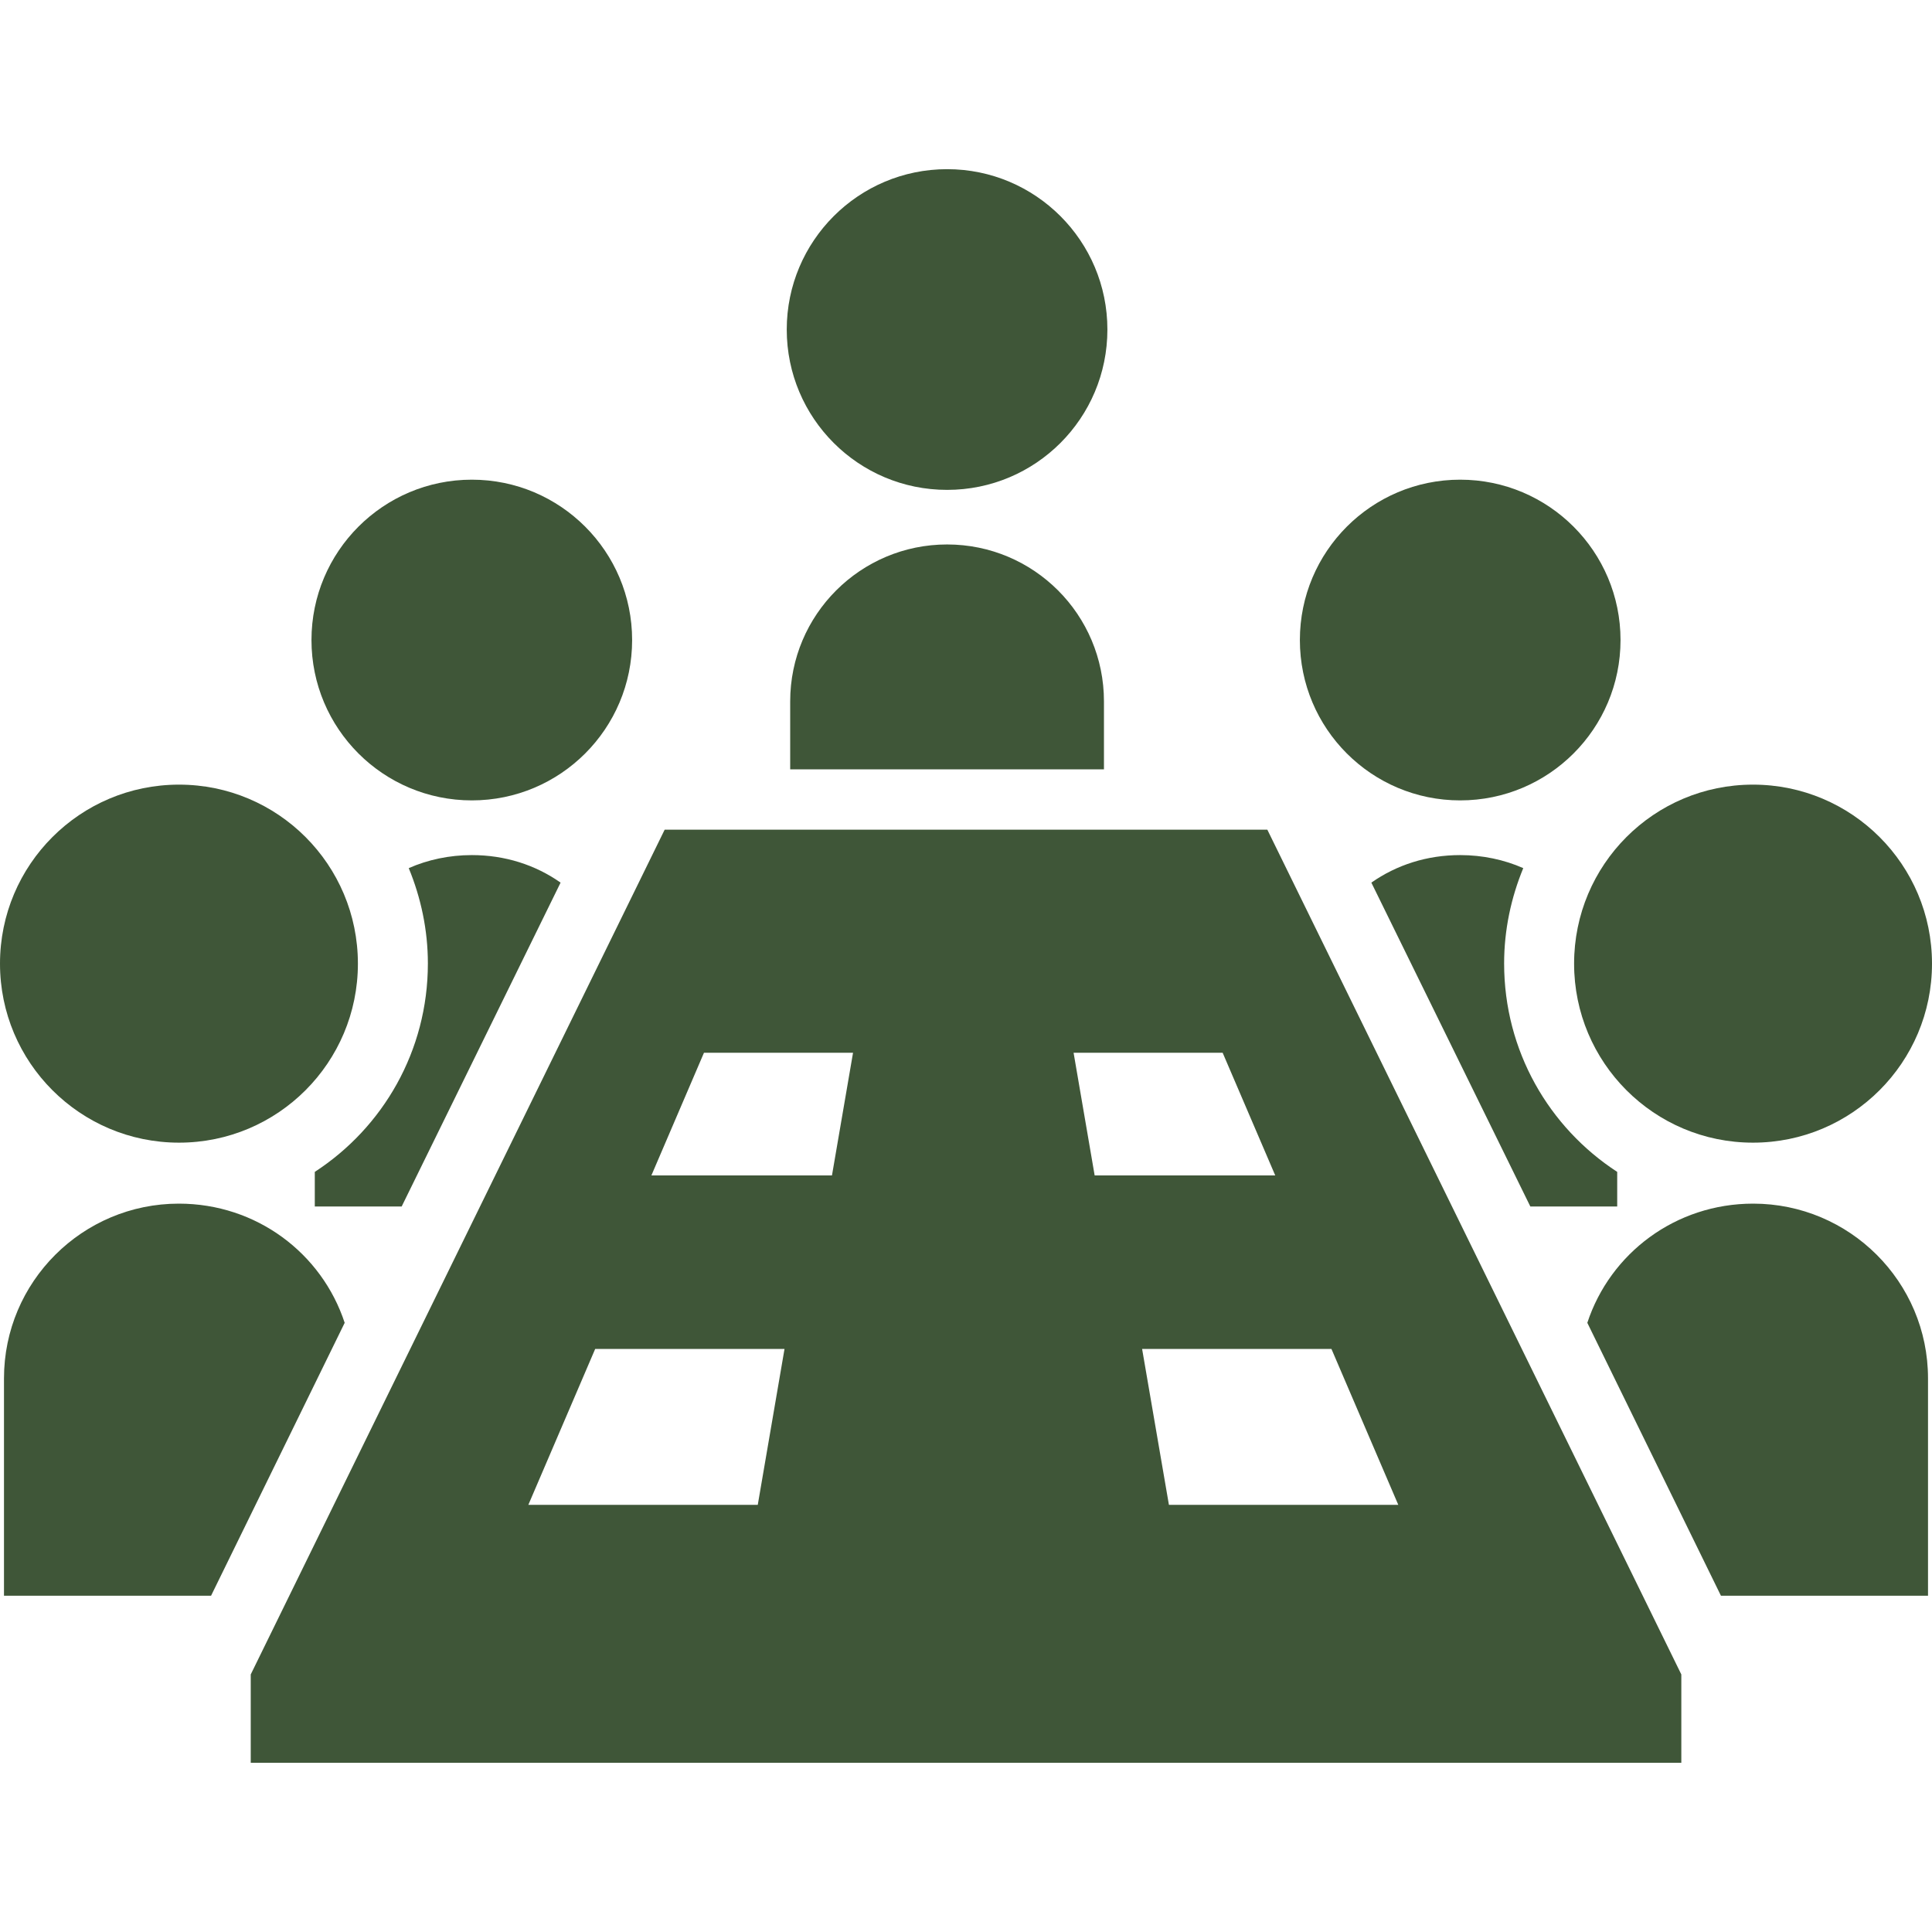
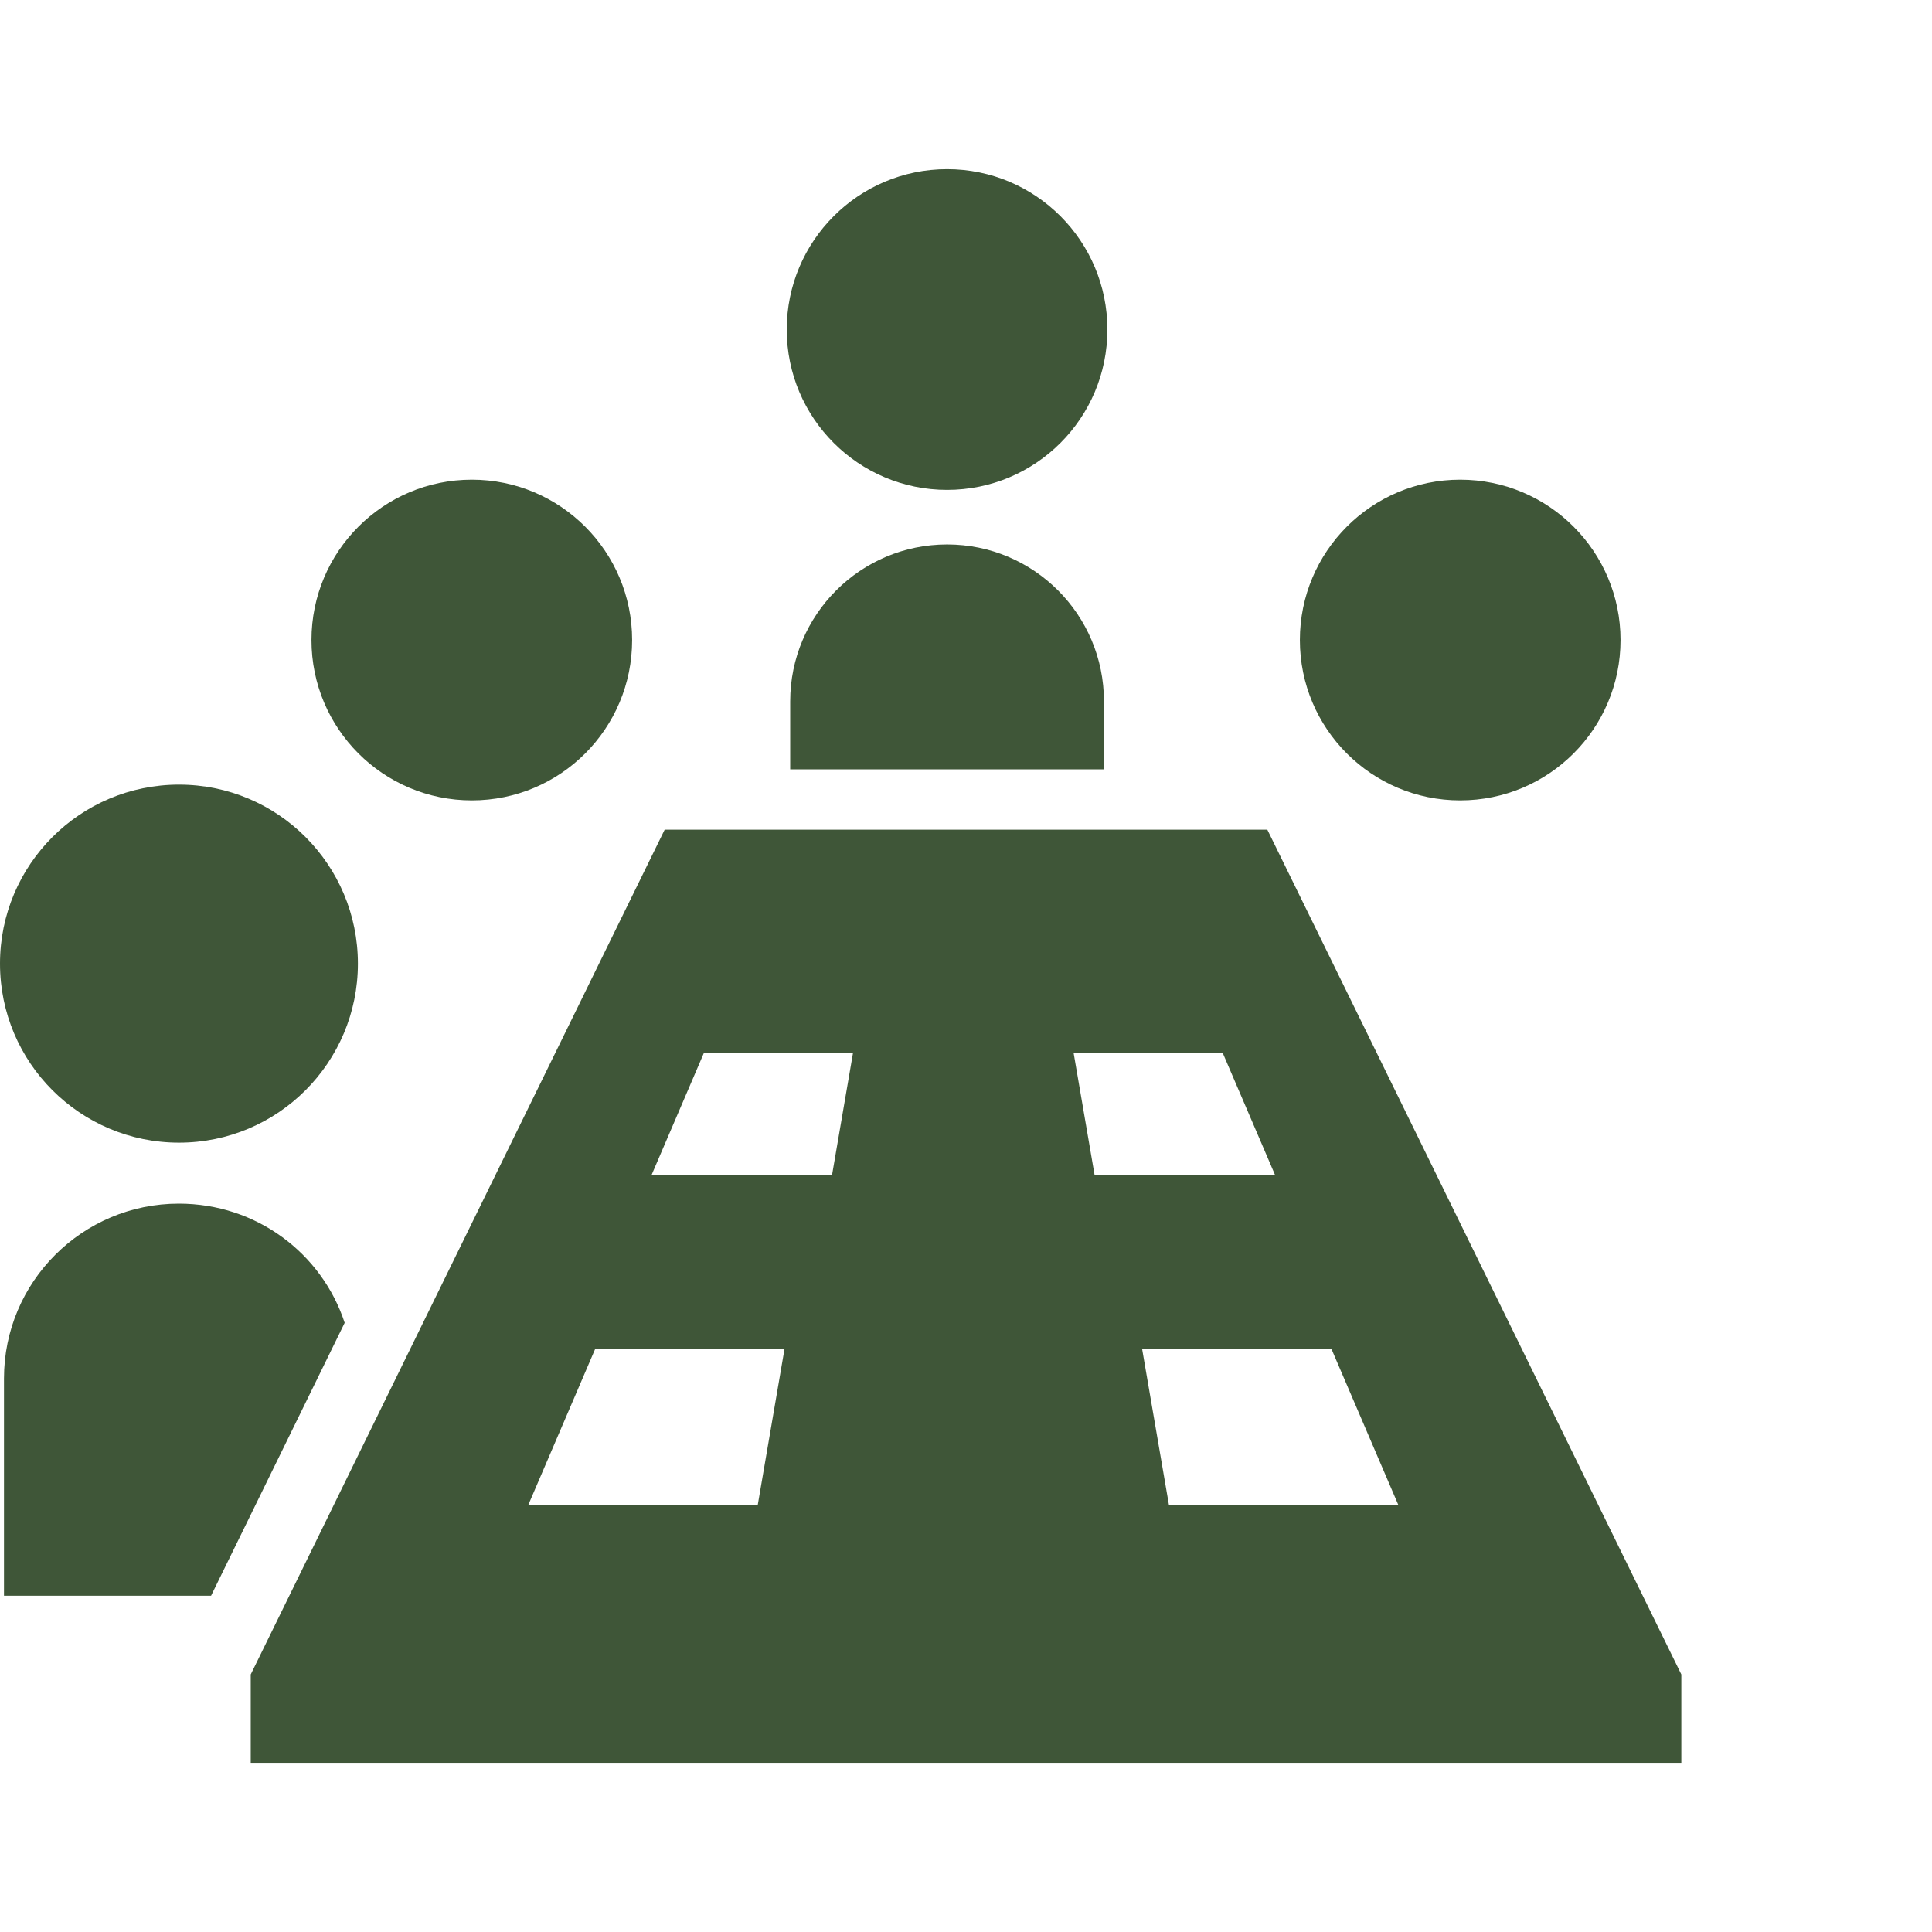
<svg xmlns="http://www.w3.org/2000/svg" width="32" height="32" viewBox="0 0 32 32" fill="none">
  <path d="M2.965 18.926C4.603 18.926 5.928 17.598 5.928 15.961C5.928 14.323 4.603 12.996 2.965 12.996C1.327 12.996 0 14.323 0 15.961C0 17.598 1.327 18.926 2.965 18.926Z" fill="#3F5638" />
  <path d="M2.962 19.936C1.367 19.936 0.066 21.229 0.066 22.831V26.43H3.496L5.709 21.91C5.33 20.757 4.247 19.936 2.962 19.936Z" fill="#3F5638" />
  <path d="M7.815 13.257C9.282 13.257 10.47 12.069 10.47 10.601C10.47 9.135 9.282 7.945 7.815 7.945C6.348 7.945 5.159 9.135 5.159 10.601C5.159 12.069 6.348 13.257 7.815 13.257Z" fill="#3F5638" />
-   <path d="M5.214 19.41V19.983H6.653L9.285 14.619C8.867 14.325 8.364 14.163 7.815 14.163C7.444 14.163 7.087 14.239 6.77 14.379C6.971 14.867 7.087 15.401 7.087 15.958C7.087 17.406 6.344 18.675 5.214 19.41Z" fill="#3F5638" />
  <path d="M15.687 8.114C17.154 8.114 18.342 6.926 18.342 5.458C18.342 3.992 17.154 2.802 15.687 2.802C14.22 2.802 13.031 3.992 13.031 5.458C13.031 6.926 14.22 8.114 15.687 8.114Z" fill="#3F5638" />
  <path d="M15.687 9.018C14.253 9.018 13.088 10.181 13.088 11.617V12.743H18.285V11.617C18.285 10.181 17.123 9.018 15.687 9.018Z" fill="#3F5638" />
-   <path d="M29.035 18.926C30.673 18.926 32 17.598 32 15.961C32 14.323 30.673 12.996 29.035 12.996C27.396 12.996 26.072 14.323 26.072 15.961C26.072 17.598 27.396 18.926 29.035 18.926Z" fill="#3F5638" />
-   <path d="M29.038 19.936C27.753 19.936 26.67 20.757 26.291 21.91L28.504 26.43H31.934V22.831C31.934 21.229 30.633 19.936 29.038 19.936Z" fill="#3F5638" />
  <path d="M24.185 13.257C25.652 13.257 26.841 12.069 26.841 10.601C26.841 9.135 25.652 7.945 24.185 7.945C22.718 7.945 21.53 9.135 21.53 10.601C21.53 12.069 22.718 13.257 24.185 13.257Z" fill="#3F5638" />
-   <path d="M24.185 14.163C23.636 14.163 23.133 14.325 22.714 14.619L25.347 19.983H26.786V19.41C25.656 18.675 24.913 17.406 24.913 15.958C24.913 15.4 25.029 14.867 25.23 14.379C24.913 14.239 24.556 14.163 24.185 14.163Z" fill="#3F5638" />
  <path d="M11.009 13.742L4.153 27.734V29.198H27.848V27.734L20.991 13.742H11.009ZM12.551 24.925H8.751L9.858 22.343H12.994L12.551 24.925ZM13.78 19.469H10.789L11.66 17.437H14.129L13.78 19.469ZM23.16 24.925H19.361L18.917 22.343H22.053L23.16 24.925ZM18.131 19.469L17.782 17.437H20.251L21.122 19.469H18.131Z" fill="#3F5638" />
</svg>